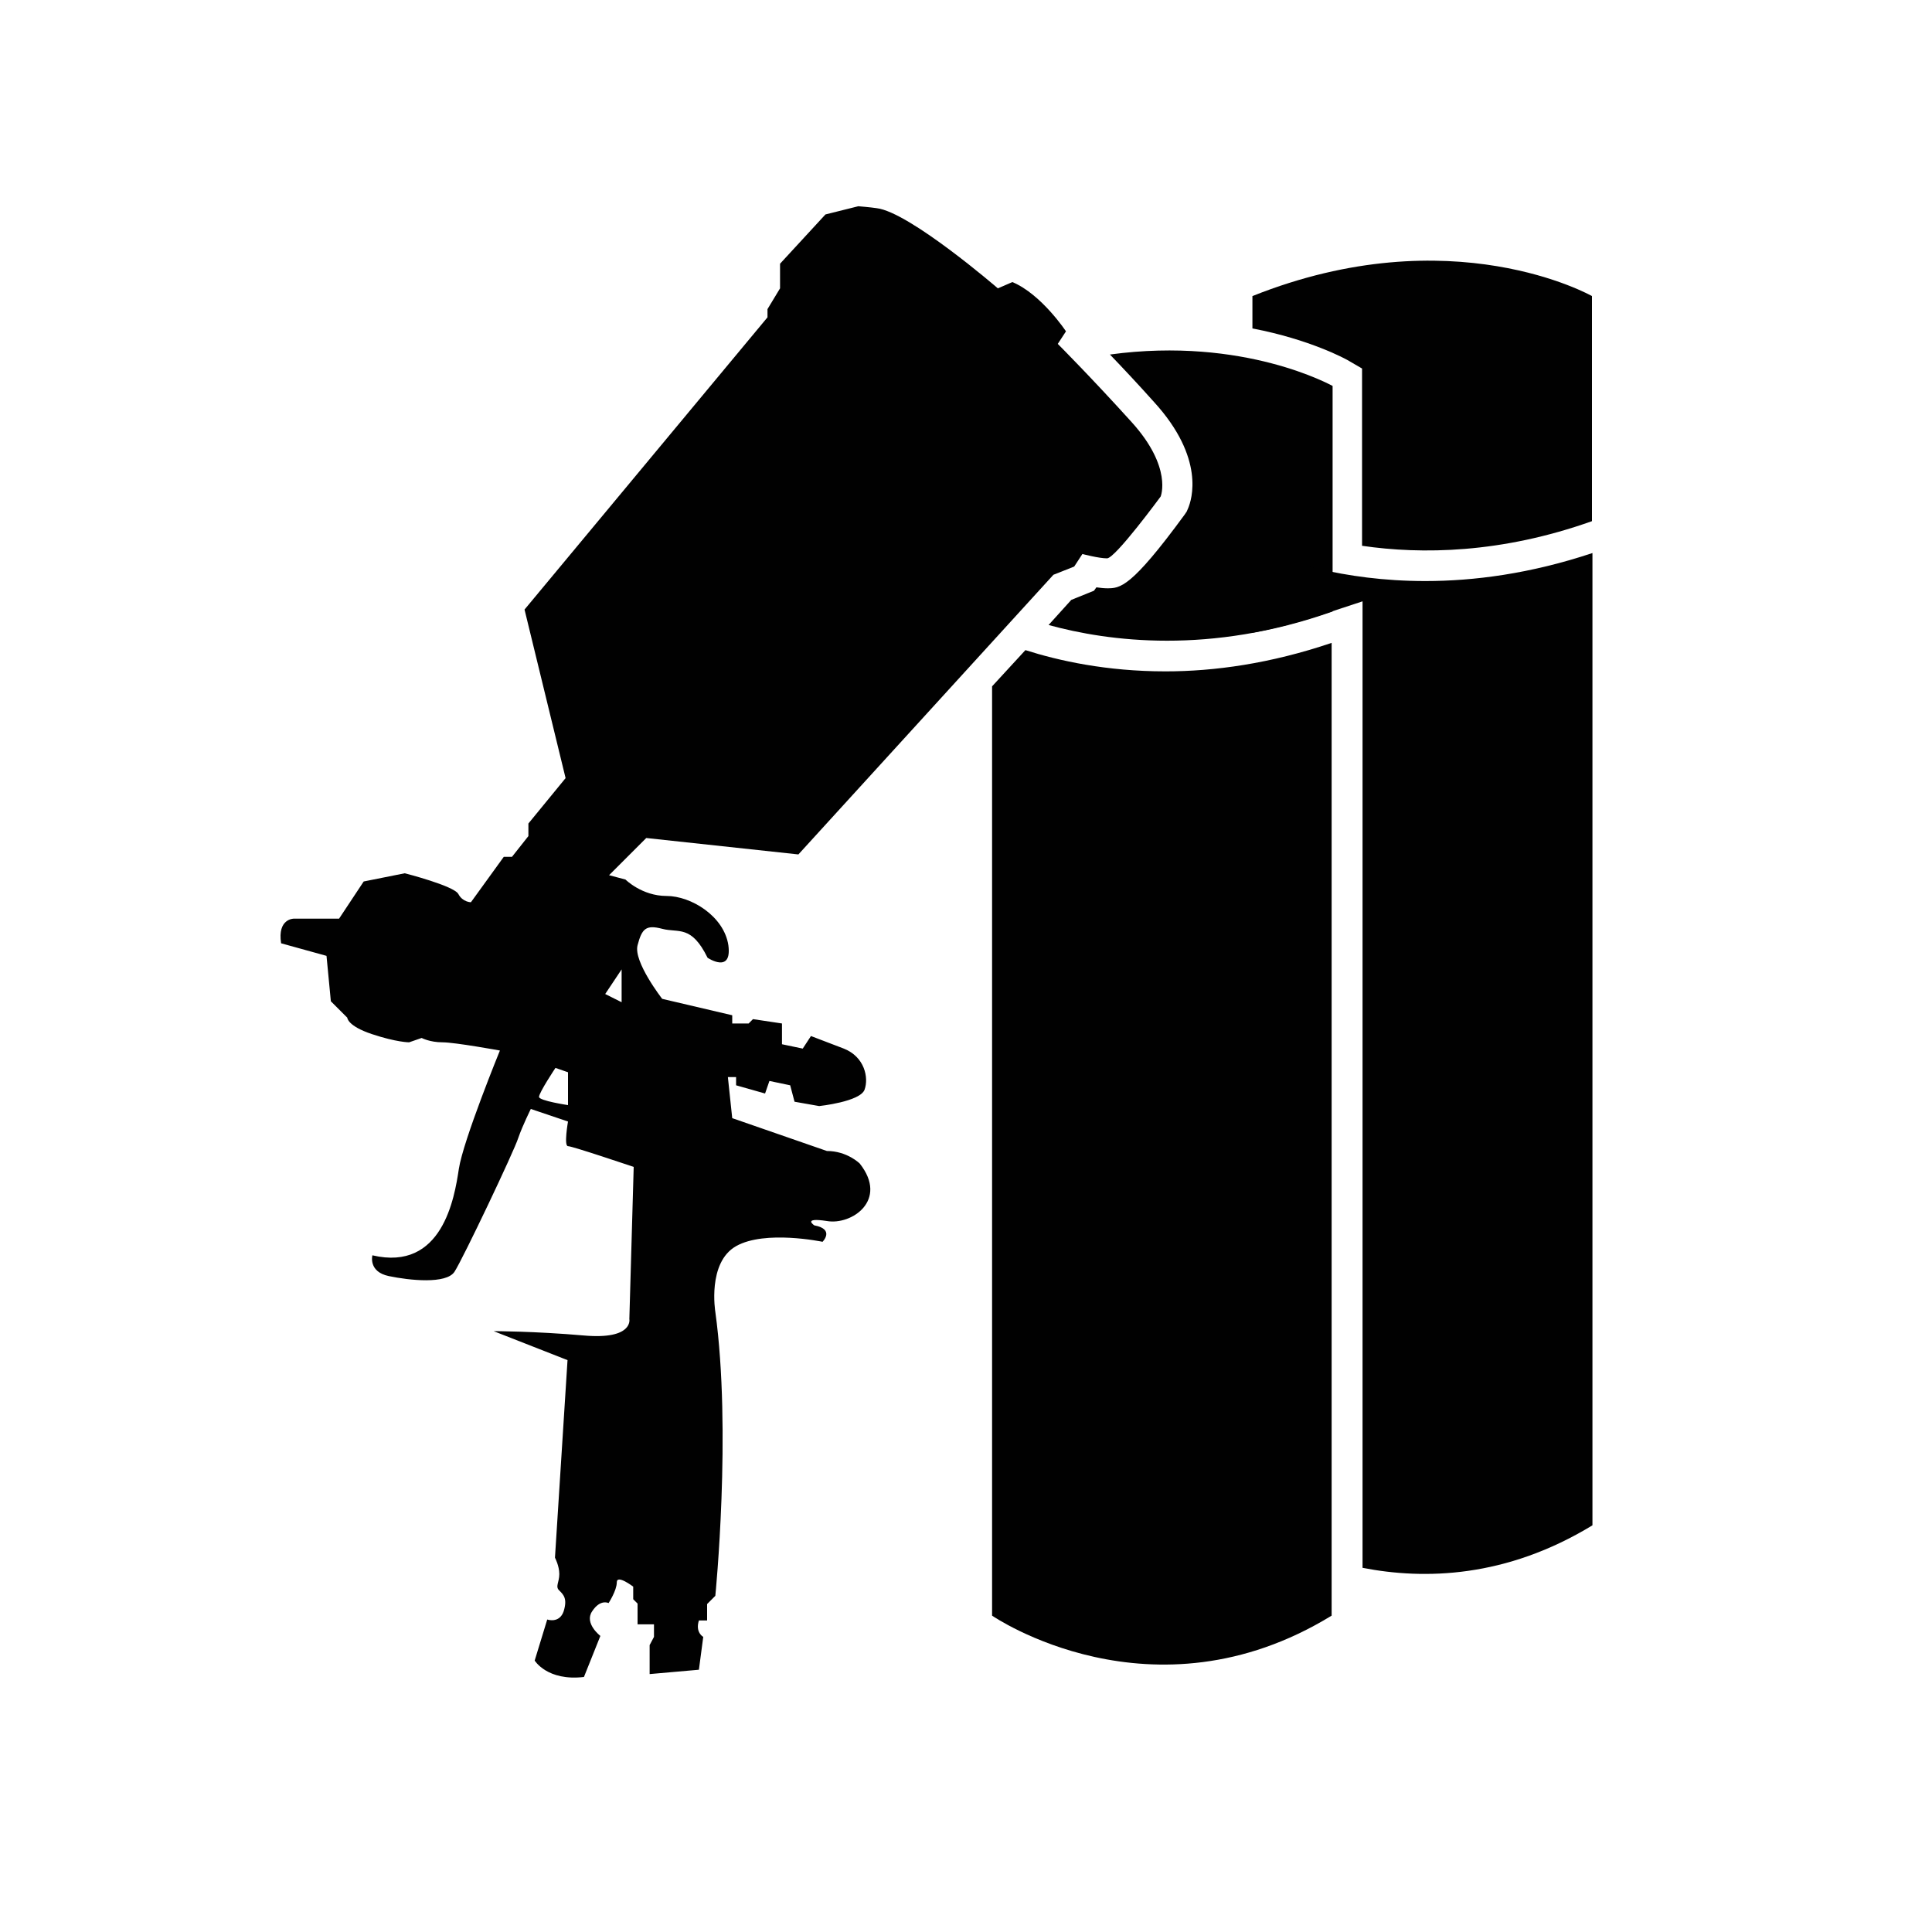
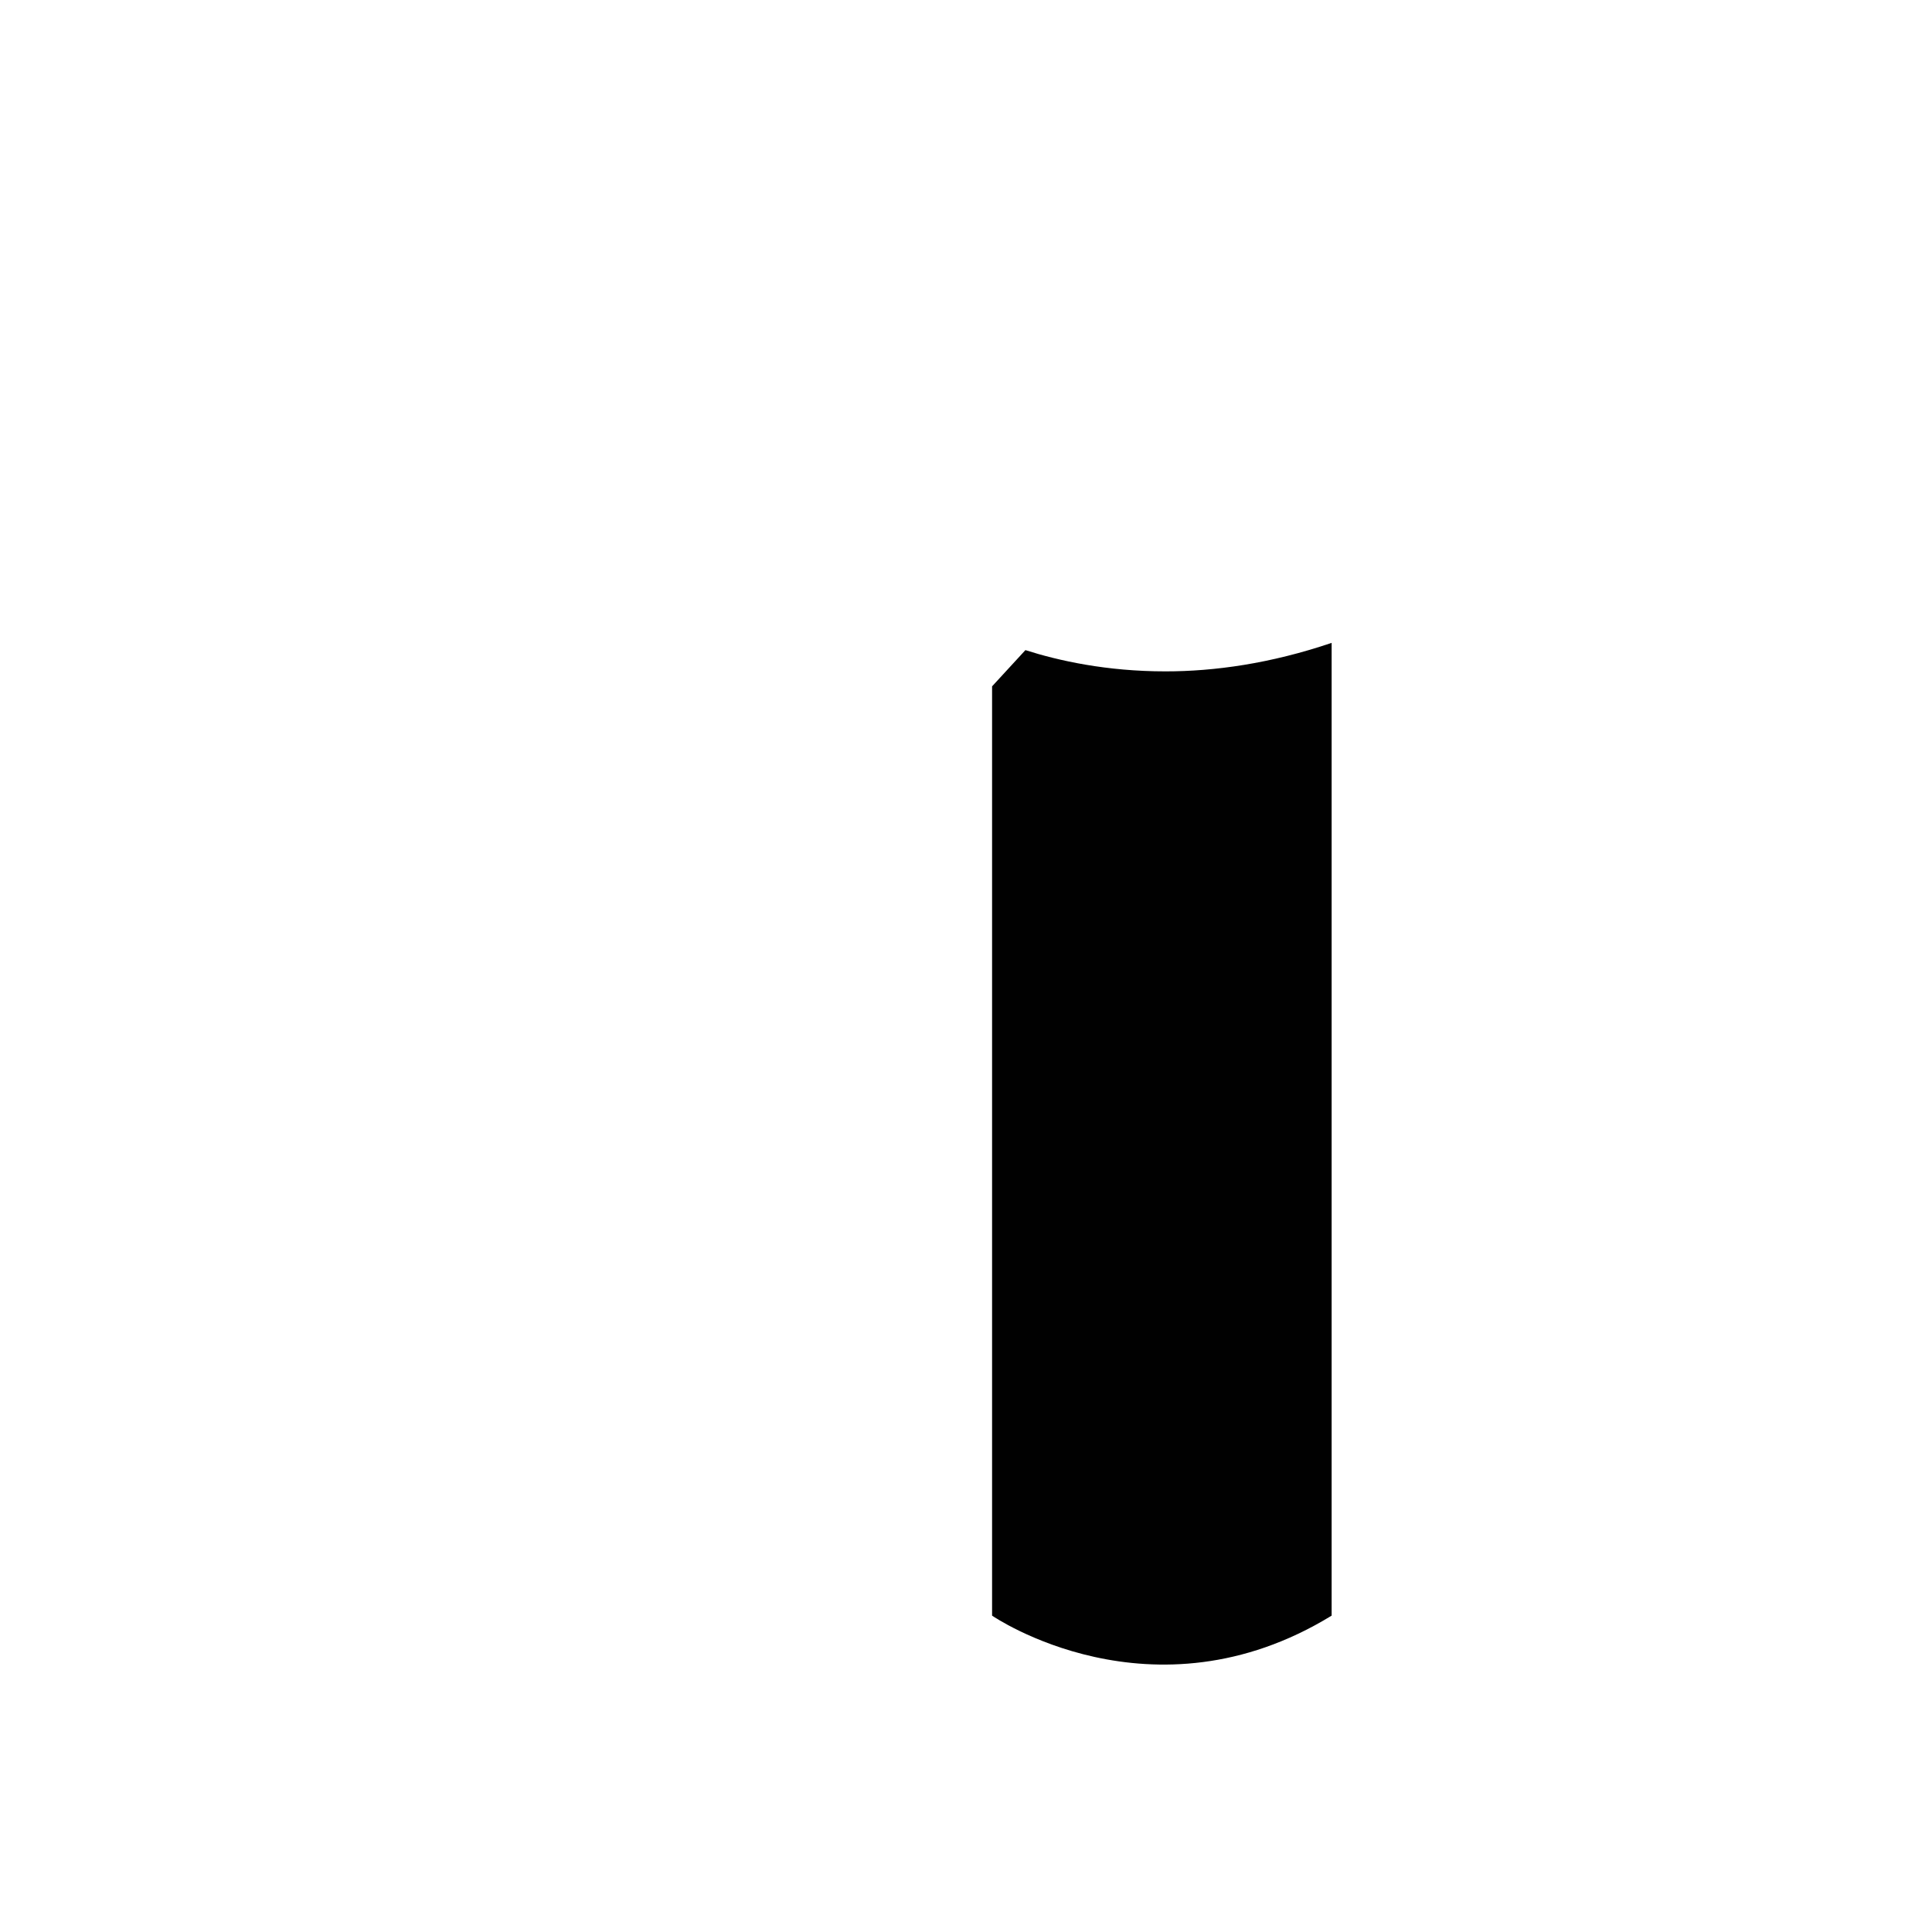
<svg xmlns="http://www.w3.org/2000/svg" version="1.1" id="Layer_1" x="0px" y="0px" viewBox="0 0 400 400" style="enable-background:new 0 0 400 400;" xml:space="preserve">
  <style type="text/css">
	.st0{fill:#010101;}
</style>
  <g>
-     <path class="st0" d="M259.3,61.3V68c12,2.3,19.2,6.3,19.6,6.5l3.1,1.8v36.7c12.3,1.8,28.8,1.6,47.6-5.1V61.3   C329.6,61.3,300.6,44.8,259.3,61.3z" />
-     <path class="st0" d="M229.8,73.4c2.6,2.7,5.7,6,9.1,9.8c10.7,11.7,7.8,20.3,7.1,22l-0.3,0.7l-0.4,0.6   c-11.2,15.3-13.4,15.3-16.1,15.3c-0.7,0-1.5-0.1-2.2-0.2l-0.5,0.7l-4.7,1.9l-4.7,5.2c12.4,3.4,33.4,6.2,58.8-2.8V79.9   C275.8,79.9,257.7,69.6,229.8,73.4z" />
-     <path class="st0" d="M295.1,120.3c-17.3,0-29.9-4.4-35.8-7V131c4.8-0.9,9.7-2.2,14.6-3.8l8.2-2.7v200.1c12.8,2.5,29.7,2.1,47.6-8.8   V114.5C316.8,118.8,305.1,120.3,295.1,120.3z" />
    <path class="st0" d="M241.3,139c-12.2,0-22.1-2.2-29-4.4l-6.9,7.5v192.4c0,0,33.1,22.8,70.3,0V133.1C263,137.4,251.4,139,241.3,139   z" />
-     <path class="st0" d="M234.3,87.4C225.8,78,219,71.2,219,71.2l1.7-2.6c0,0-5.1-7.7-11.1-10.2l-3,1.3c0,0-18.3-15.8-25.1-16.6   c-1.3-0.2-3.8-0.4-3.8-0.4l-6.8,1.7l-9.4,10.2v5.1l-2.6,4.3v1.7l-50.3,60.5l8.5,34.9l-7.7,9.4v2.6l-3.4,4.3h-1.7l-6.8,9.4   c0,0-1.7,0-2.6-1.7c-0.9-1.7-11.1-4.3-11.1-4.3l-8.5,1.7l-5.1,7.7h-9.4c0,0-3.4,0-2.6,5.1l9.4,2.6l0.9,9.4l3.4,3.4   c0,0,0,1.7,5.1,3.4c5.1,1.7,7.7,1.7,7.7,1.7l2.6-0.9c0,0,1.7,0.9,4.3,0.9c2.6,0,11.9,1.7,11.9,1.7S95.9,236.1,95,242   c-0.9,6-3.4,21.3-17.9,17.9c0,0-0.9,3.4,3.4,4.3c4.3,0.9,11.9,1.7,13.6-0.9c1.7-2.6,12.4-25.1,13.2-27.7c0.9-2.6,2.6-6,2.6-6   l7.7,2.6c0,0-0.9,5.1,0,5.1s13.6,4.3,13.6,4.3l-0.9,31.5c0,0,0.9,4.3-9.4,3.4s-18.7-0.9-18.7-0.9l15.3,6l-2.6,40.9   c0,0,0.9,1.7,0.9,3.4c0,1.7-0.9,2.6,0,3.4c0.9,0.9,1.7,1.7,0.9,4.3c-0.9,2.6-3.4,1.7-3.4,1.7l-2.6,8.5c0,0,2.6,4.3,10.2,3.4   l3.4-8.5c0,0-3.4-2.6-1.7-5.1c1.7-2.6,3.4-1.7,3.4-1.7s1.7-2.6,1.7-4.3s3.4,0.9,3.4,0.9v2.6l0.9,0.9v4.3h3.4v2.6l-0.9,1.7v6   l10.2-0.9l0.9-6.8c0,0-1.7-0.9-0.9-3.4h1.7v-3.4l1.7-1.7c0,0,3.4-34.1,0-58.8c0,0-1.7-10.2,4.3-13.6c6-3.4,17.9-0.9,17.9-0.9   s2.6-2.6-1.7-3.4c0,0-2.6-1.7,2.6-0.9c5.1,0.9,12.8-4.3,6.8-11.9c0,0-2.6-2.6-6.8-2.6l-19.6-6.8l-0.9-8.5h1.7v1.7l6,1.7l0.9-2.6   l4.3,0.9l0.9,3.4l5.1,0.9c0,0,8.5-0.9,9.4-3.4s0-6.8-4.3-8.5l-6.8-2.6l-1.7,2.6l-4.3-0.9v-4.3l-6-0.9l-0.9,0.9h-3.4v-1.7l-14.5-3.4   c0,0-6-7.7-5.1-11.1c0.9-3.4,1.7-4.3,5.1-3.4c3.4,0.9,6-0.9,9.4,6c0,0,5.1,3.4,4.3-2.6c-0.9-6-7.7-10.2-12.8-10.2s-8.5-3.4-8.5-3.4   l-3.4-0.9l7.7-7.7l31.5,3.4l52.8-57.9l4.3-1.7l1.7-2.6c0,0,3.4,0.9,5.1,0.9s11.1-12.8,11.1-12.8S242.8,96.8,234.3,87.4z    M117.6,228.8c0,0-6-0.9-6-1.7c0-0.9,3.4-6,3.4-6l2.6,0.9V228.8z M128.7,200.7v6.8l-3.4-1.7L128.7,200.7z" />
  </g>
</svg>